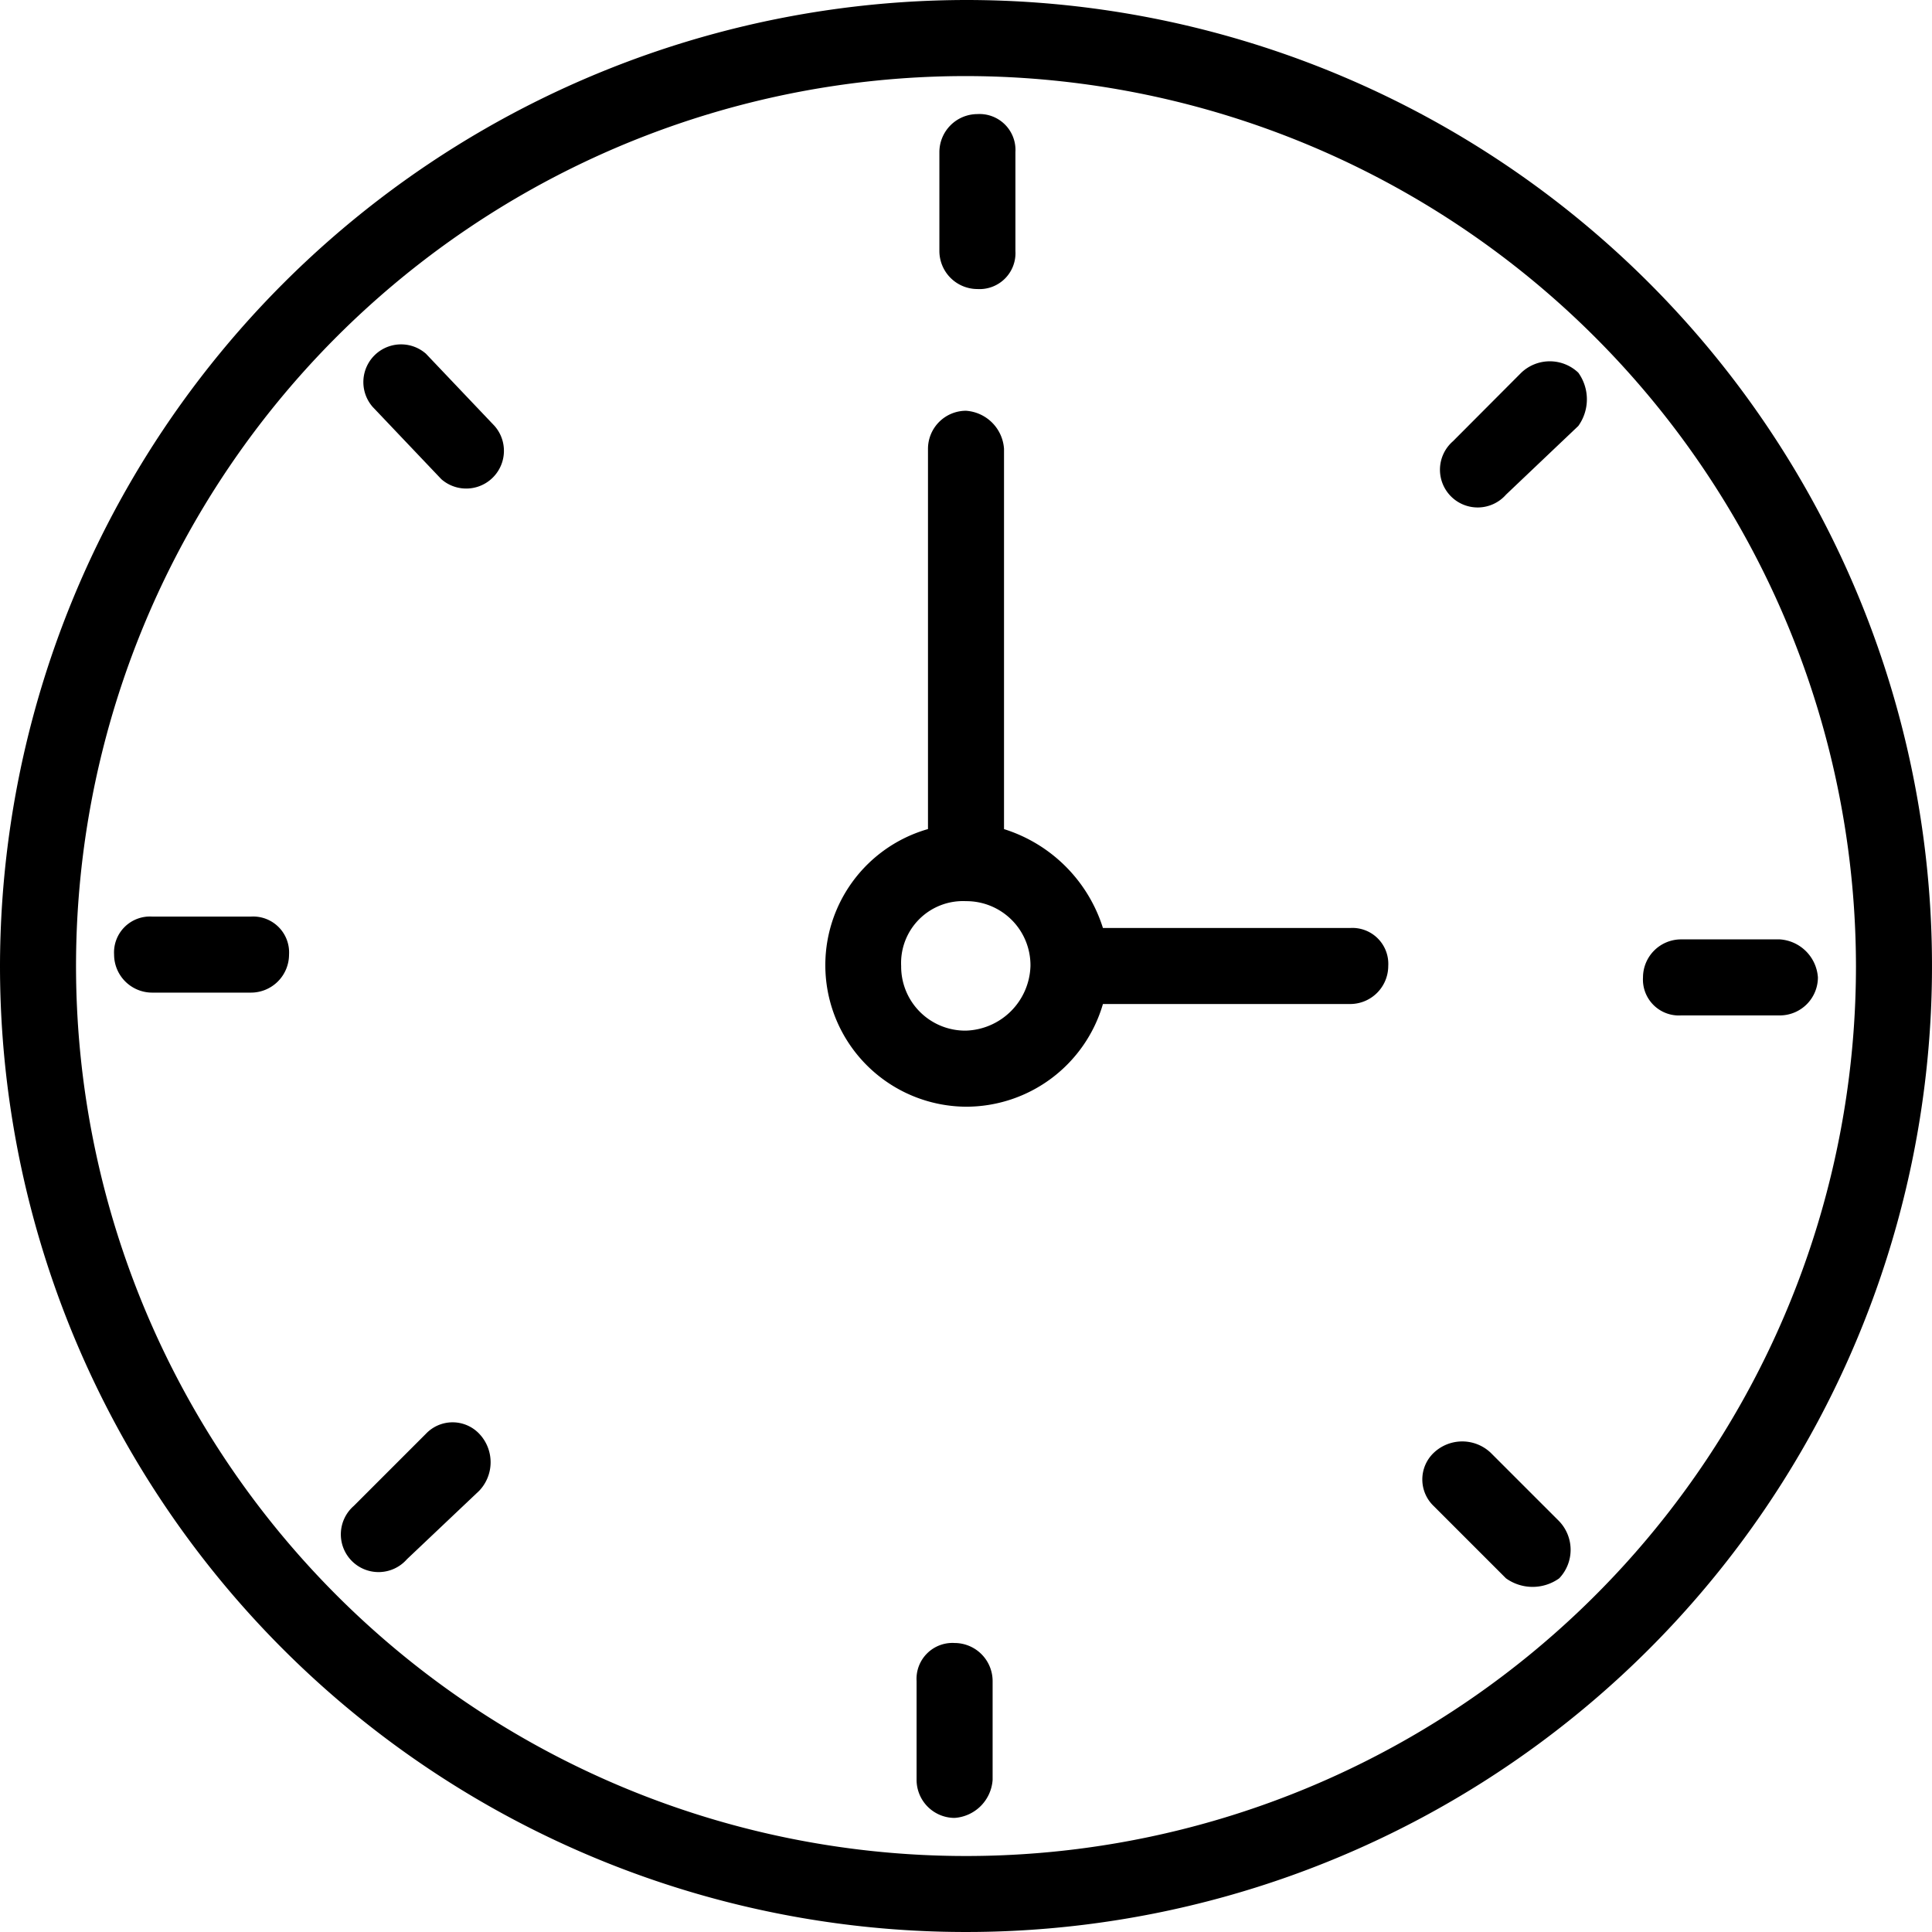
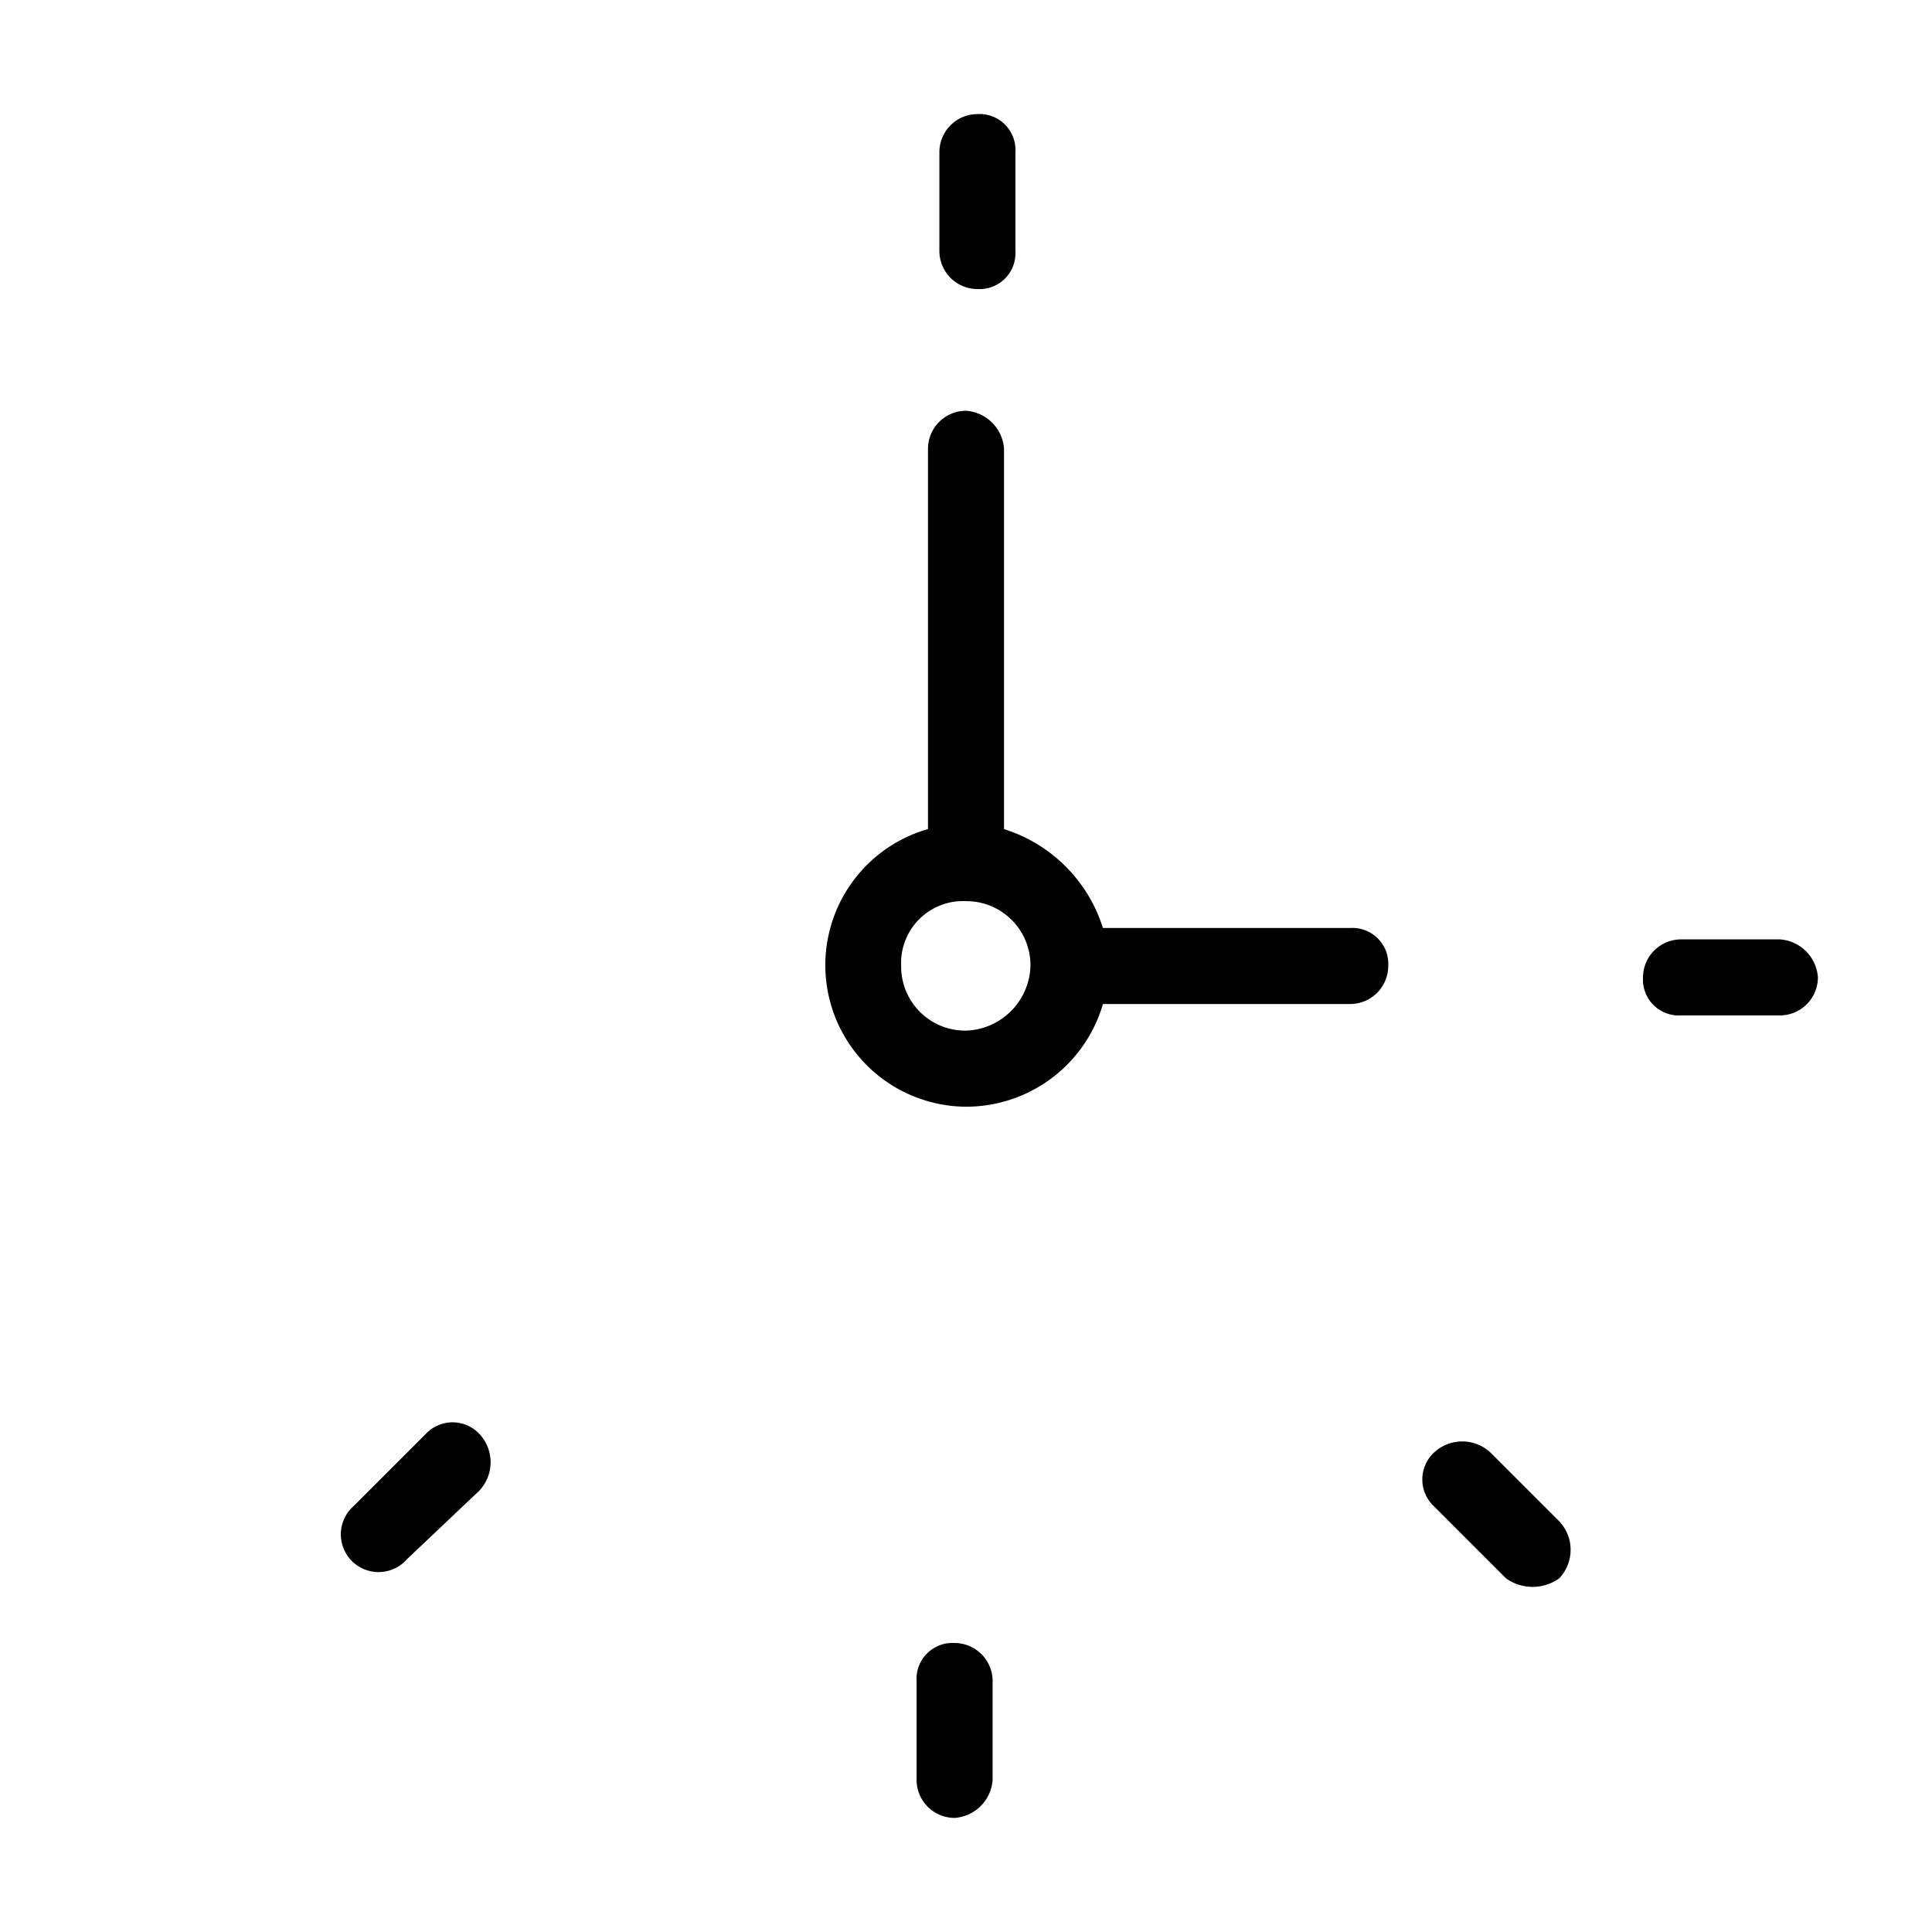
<svg xmlns="http://www.w3.org/2000/svg" width="46.094" height="46.094" viewBox="0 0 46.094 46.094">
  <g transform="translate(-1103 -790)">
    <g transform="translate(137 717)">
      <g transform="translate(960 67)">
        <g transform="translate(6 6)">
-           <path d="M23.047,0A23.047,23.047,0,1,1,0,23.047,23.08,23.08,0,0,1,23.047,0Zm0,1.815A21.233,21.233,0,1,0,44.28,23.047,21.26,21.26,0,0,0,23.047,1.815Z" />
          <path d="M22.412,3.629a.909.909,0,0,1,.907-.907.857.857,0,0,1,.907.907V5.989a.857.857,0,0,1-.907.907.909.909,0,0,1-.907-.907Z" />
-           <path d="M8.892,9.709a.9.9,0,0,1,1.27-1.27L11.8,10.163a.9.9,0,0,1-1.27,1.27Z" />
-           <path d="M3.629,23.682a.909.909,0,0,1-.907-.907.857.857,0,0,1,.907-.907H5.989a.857.857,0,0,1,.907.907.909.909,0,0,1-.907.907Z" />
          <path d="M9.709,37.2a.9.9,0,1,1-1.27-1.27l1.724-1.724a.877.877,0,0,1,1.27,0,.987.987,0,0,1,0,1.361Z" />
-           <path d="M23.682,42.465a.976.976,0,0,1-.907.907.909.909,0,0,1-.907-.907V40.106a.857.857,0,0,1,.907-.907.909.909,0,0,1,.907.907Z" />
+           <path d="M23.682,42.465a.976.976,0,0,1-.907.907.909.909,0,0,1-.907-.907V40.106a.857.857,0,0,1,.907-.907.909.909,0,0,1,.907.907" />
          <path d="M37.2,36.295a.987.987,0,0,1,0,1.361,1.09,1.09,0,0,1-1.27,0l-1.724-1.724a.877.877,0,0,1,0-1.27.987.987,0,0,1,1.361,0Z" />
          <path d="M42.465,22.412a.976.976,0,0,1,.907.907.909.909,0,0,1-.907.907H40.106a.857.857,0,0,1-.907-.907.909.909,0,0,1,.907-.907Z" />
-           <path d="M36.295,8.892a.987.987,0,0,1,1.361,0,1.09,1.09,0,0,1,0,1.27L35.932,11.8a.9.9,0,1,1-1.27-1.27Z" />
          <path d="M26.314,22.14h5.9a.857.857,0,0,1,.907.907.909.909,0,0,1-.907.907h-5.9a3.4,3.4,0,0,1-3.267,2.45,3.377,3.377,0,0,1-.907-6.624V10.707a.909.909,0,0,1,.907-.907.976.976,0,0,1,.907.907v9.074A3.606,3.606,0,0,1,26.314,22.14ZM23.047,21.5A1.477,1.477,0,0,0,21.5,23.047a1.529,1.529,0,0,0,1.543,1.542,1.59,1.59,0,0,0,1.542-1.542A1.529,1.529,0,0,0,23.047,21.5Z" />
        </g>
      </g>
    </g>
  </g>
</svg>